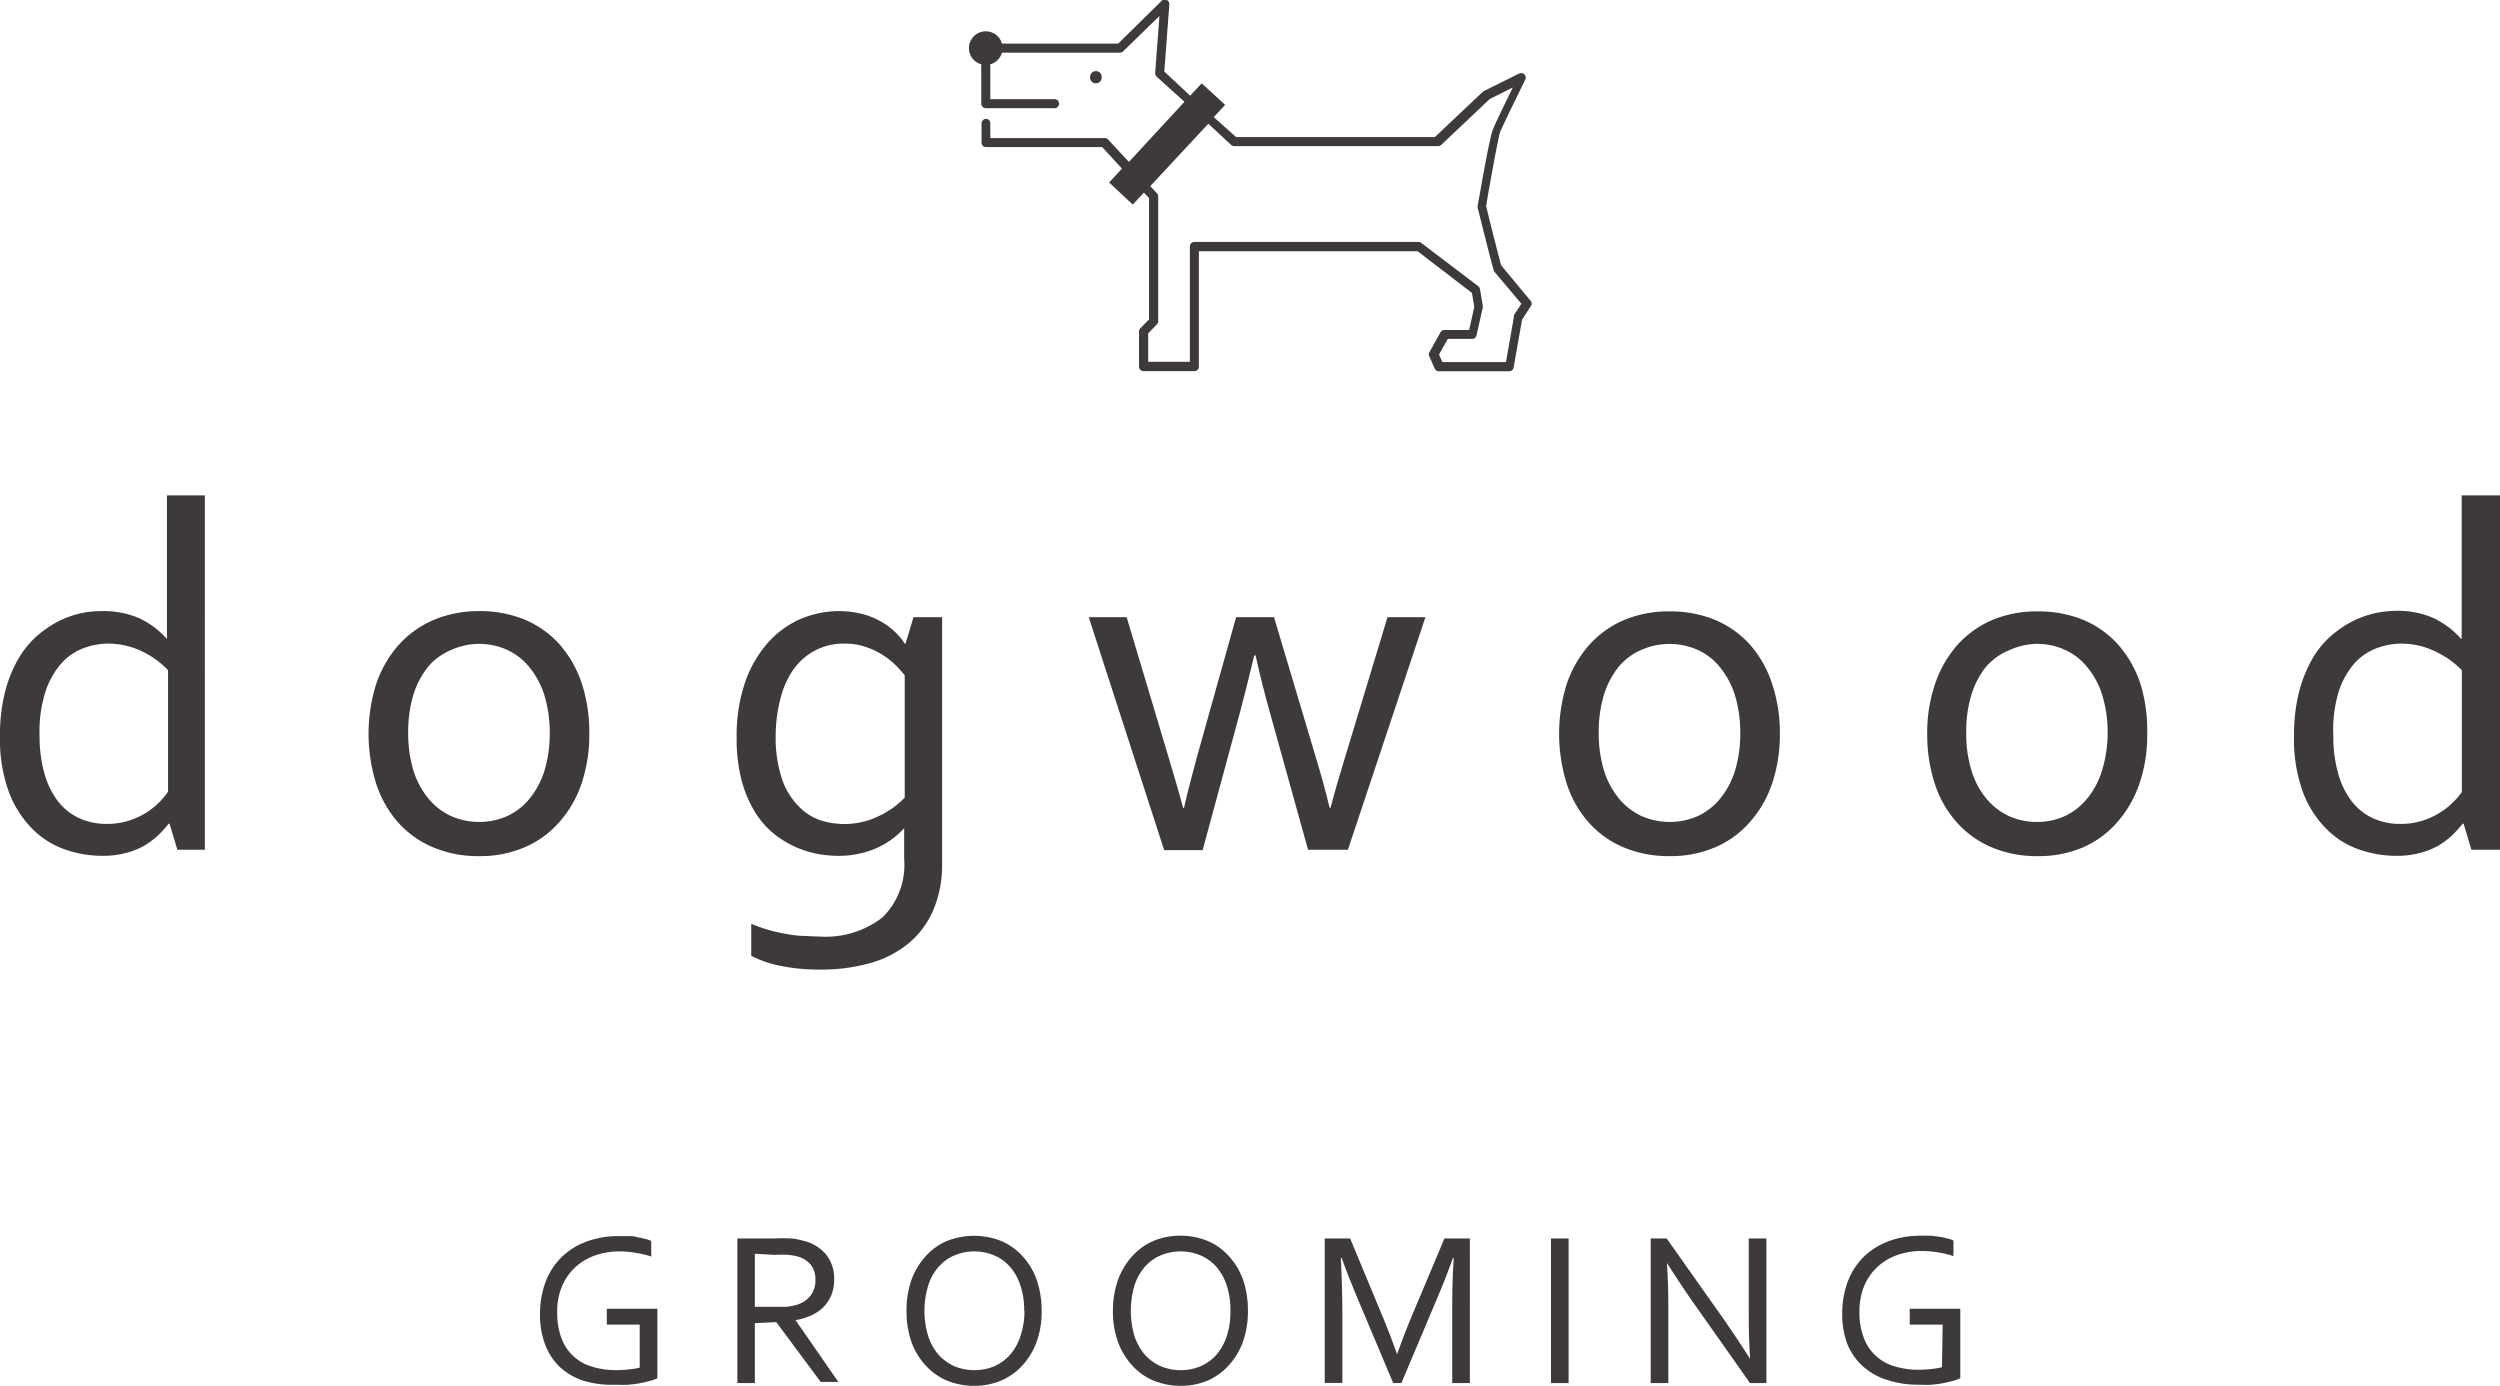
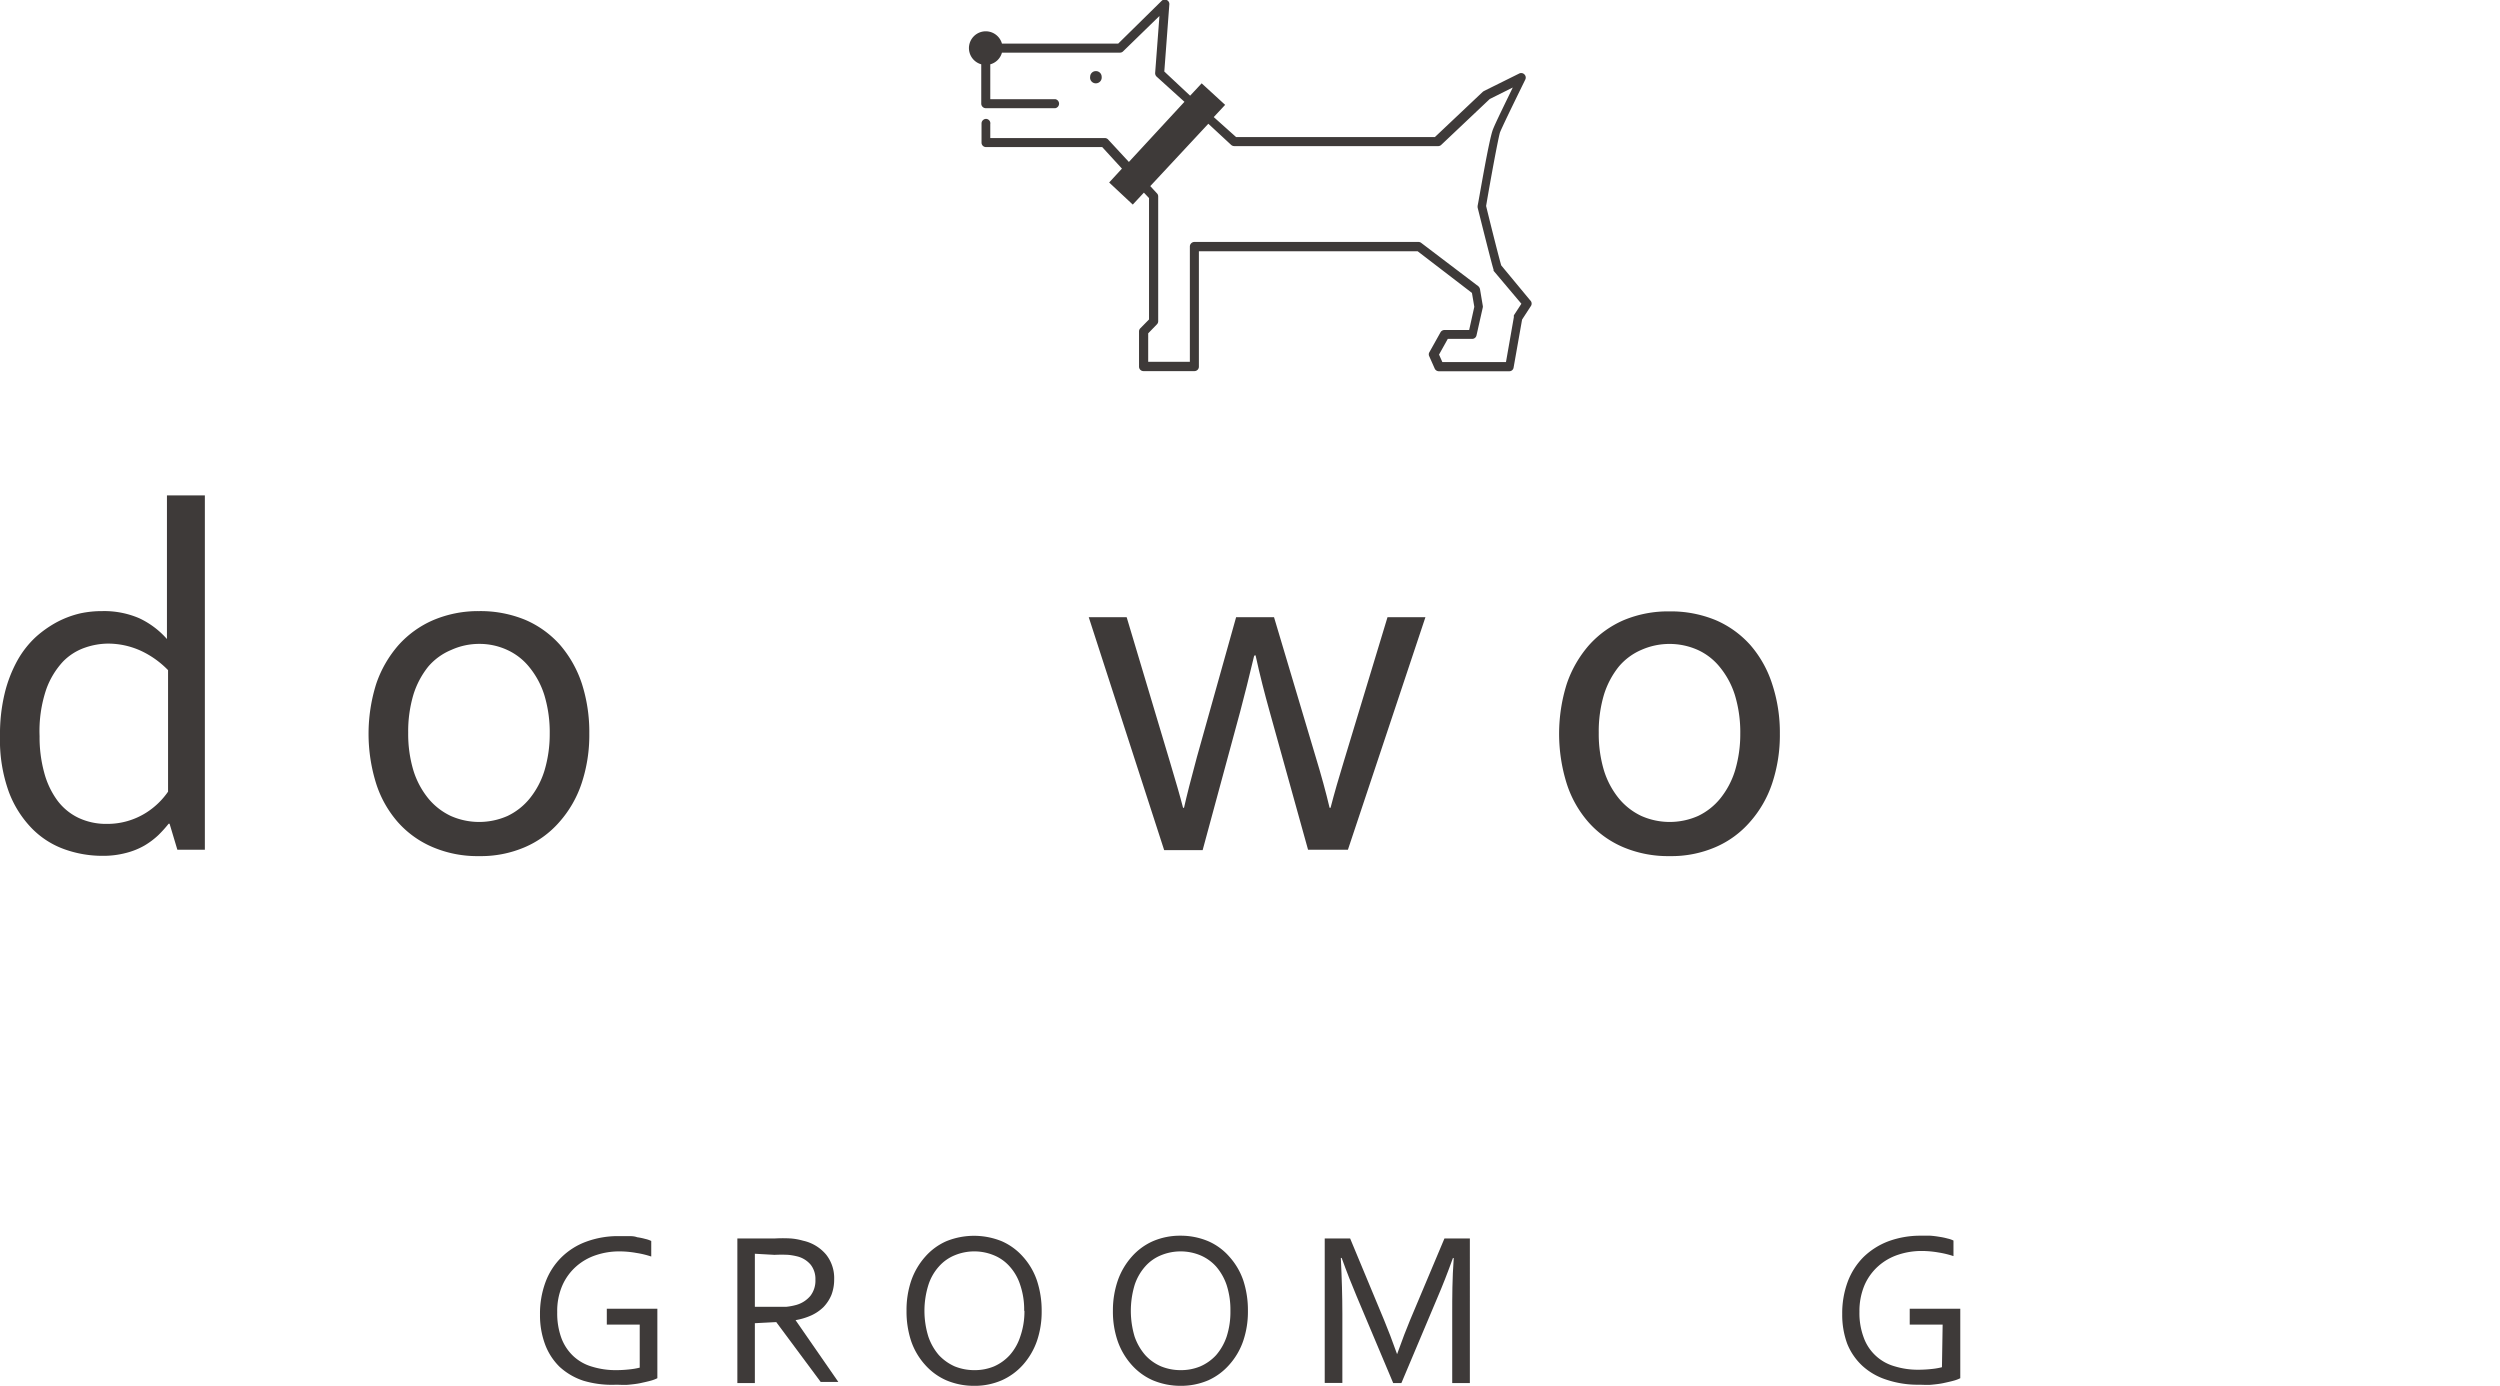
<svg xmlns="http://www.w3.org/2000/svg" viewBox="0 0 180 99.78">
  <defs>
    <style>.cls-1{fill:#3e3a39;}</style>
  </defs>
  <title>logo_salon</title>
  <g id="Layer_2" data-name="Layer 2">
    <g id="デザイン">
      <path class="cls-1" d="M46.06,95.37H43.69V94.23h3.64v5a2.45,2.45,0,0,1-.48.18c-.21.06-.45.11-.72.17s-.56.09-.87.12-.61,0-.91,0A7.15,7.15,0,0,1,42,99.41a4.71,4.71,0,0,1-1.71-1,4.41,4.41,0,0,1-1.05-1.63,6,6,0,0,1-.36-2.13,6.53,6.53,0,0,1,.39-2.32,4.9,4.9,0,0,1,1.14-1.79,5,5,0,0,1,1.8-1.14,6.6,6.6,0,0,1,2.32-.4q.35,0,.69,0c.22,0,.44,0,.65.08a4.56,4.56,0,0,1,.58.12,2.05,2.05,0,0,1,.44.15v1.12a6.59,6.59,0,0,0-1.08-.26,7,7,0,0,0-1.21-.11,5.25,5.25,0,0,0-1.69.27,4.08,4.08,0,0,0-1.42.81,3.94,3.94,0,0,0-1,1.37,4.62,4.62,0,0,0-.37,1.93,5.18,5.18,0,0,0,.3,1.86,3.44,3.44,0,0,0,.86,1.3,3.32,3.32,0,0,0,1.35.76,5.78,5.78,0,0,0,1.77.25,8.65,8.65,0,0,0,.88-.05,5.28,5.28,0,0,0,.78-.13Z" />
      <path class="cls-1" d="M54.35,95.27v4.31H53.09V89.17h2.69a9.88,9.88,0,0,1,1.17,0,4.49,4.49,0,0,1,.87.16,3,3,0,0,1,1.66,1,2.72,2.72,0,0,1,.58,1.78,3.08,3.08,0,0,1-.2,1.13,2.85,2.85,0,0,1-.57.87,3.11,3.11,0,0,1-.88.6,4.67,4.67,0,0,1-1.13.34v0l3.08,4.45H59.09l-3.2-4.31Zm0-5v3.82h1.26c.39,0,.72,0,1,0a4.44,4.44,0,0,0,.74-.14,2.05,2.05,0,0,0,1-.65,1.79,1.79,0,0,0,.36-1.16,1.66,1.66,0,0,0-.34-1.08,1.85,1.85,0,0,0-.93-.59,4.55,4.55,0,0,0-.67-.12,9.09,9.09,0,0,0-1,0Z" />
      <path class="cls-1" d="M75,94.38a6.5,6.5,0,0,1-.34,2.17,5.12,5.12,0,0,1-1,1.71,4.49,4.49,0,0,1-1.53,1.12,4.91,4.91,0,0,1-2,.4,5.1,5.1,0,0,1-2-.4,4.4,4.4,0,0,1-1.53-1.12,4.93,4.93,0,0,1-1-1.71,6.77,6.77,0,0,1-.33-2.17,6.6,6.6,0,0,1,.34-2.18,5.14,5.14,0,0,1,1-1.71,4.36,4.36,0,0,1,1.52-1.12,5.3,5.3,0,0,1,4,0,4.4,4.4,0,0,1,1.53,1.12,4.93,4.93,0,0,1,1,1.71A6.88,6.88,0,0,1,75,94.38Zm-1.26,0a5.49,5.49,0,0,0-.28-1.85,3.64,3.64,0,0,0-.76-1.34,3.06,3.06,0,0,0-1.14-.81,3.69,3.69,0,0,0-2.82,0,3.06,3.06,0,0,0-1.14.81,3.64,3.64,0,0,0-.76,1.34,6.25,6.25,0,0,0,0,3.7,4,4,0,0,0,.76,1.34,3.5,3.5,0,0,0,1.14.81,3.75,3.75,0,0,0,1.43.27,3.6,3.6,0,0,0,1.4-.27,3.36,3.36,0,0,0,1.13-.81,3.73,3.73,0,0,0,.76-1.34A5.49,5.49,0,0,0,73.76,94.38Z" />
      <path class="cls-1" d="M89.85,94.38a6.5,6.5,0,0,1-.34,2.17,5,5,0,0,1-1,1.71A4.45,4.45,0,0,1,87,99.38a5,5,0,0,1-2,.4,5.17,5.17,0,0,1-2-.4,4.4,4.4,0,0,1-1.53-1.12,5.08,5.08,0,0,1-1-1.71,6.5,6.5,0,0,1-.34-2.17,6.6,6.6,0,0,1,.35-2.18,5.12,5.12,0,0,1,1-1.71A4.4,4.4,0,0,1,83,89.37a4.92,4.92,0,0,1,2-.4,5.08,5.08,0,0,1,2,.4,4.27,4.27,0,0,1,1.52,1.12,4.93,4.93,0,0,1,1,1.71A6.88,6.88,0,0,1,89.85,94.38Zm-1.26,0a5.77,5.77,0,0,0-.27-1.85,4,4,0,0,0-.76-1.34,3.22,3.22,0,0,0-1.14-.81,3.72,3.72,0,0,0-2.83,0,3.06,3.06,0,0,0-1.14.81,3.79,3.79,0,0,0-.76,1.34,6.47,6.47,0,0,0,0,3.7,4.06,4.06,0,0,0,.77,1.34,3.3,3.3,0,0,0,1.14.81,3.7,3.7,0,0,0,1.42.27,3.6,3.6,0,0,0,1.4-.27,3.39,3.39,0,0,0,1.14-.81,4,4,0,0,0,.76-1.34A5.77,5.77,0,0,0,88.59,94.38Z" />
      <path class="cls-1" d="M100.9,99.58h-.59l-2.62-6.22c-.36-.85-.73-1.79-1.09-2.79h-.06c.07,1.45.11,2.77.11,4v5H95.38V89.17h1.83l2.45,5.89c.28.67.59,1.49.93,2.44h0c.38-1.06.69-1.87.93-2.44L104,89.17h1.83V99.58h-1.27v-5c0-1.18,0-2.51.11-4h-.06c-.38,1.06-.75,2-1.09,2.79Z" />
-       <path class="cls-1" d="M111.67,99.58V89.17h1.27V99.58Z" />
-       <path class="cls-1" d="M124.12,95c.64.92,1.27,1.87,1.89,2.84h0c-.07-1-.1-2-.1-3.1V89.17h1.27V99.58H126l-4.09-5.8c-.71-1-1.34-2-1.89-2.84h0c.07,1,.1,2.06.1,3.33v5.31h-1.27V89.17H120Z" />
      <path class="cls-1" d="M139.87,95.37H137.5V94.23h3.64v5a2.45,2.45,0,0,1-.48.18c-.21.06-.45.11-.72.17s-.56.09-.87.12-.61,0-.91,0a7.09,7.09,0,0,1-2.36-.37,4.67,4.67,0,0,1-1.72-1A4.41,4.41,0,0,1,133,96.75a6,6,0,0,1-.36-2.13,6.53,6.53,0,0,1,.39-2.32,5,5,0,0,1,1.14-1.79,5.22,5.22,0,0,1,1.8-1.14,6.64,6.64,0,0,1,2.32-.4q.35,0,.69,0a6.41,6.41,0,0,1,.65.08,4.56,4.56,0,0,1,.58.12,1.88,1.88,0,0,1,.44.15v1.12a6.72,6.72,0,0,0-1.07-.26,7.19,7.19,0,0,0-1.22-.11,5.29,5.29,0,0,0-1.69.27,4.08,4.08,0,0,0-1.42.81,3.94,3.94,0,0,0-1,1.37,4.78,4.78,0,0,0-.37,1.93,5,5,0,0,0,.31,1.86,3.31,3.31,0,0,0,2.21,2.06,5.67,5.67,0,0,0,1.76.25,8.85,8.85,0,0,0,.89-.05,4.92,4.92,0,0,0,.77-.13Z" />
      <path class="cls-1" d="M110.17,21.62l-2.08-2.51c-.12-.38-.72-2.75-1.09-4.28.32-1.9.86-4.83,1-5.3.28-.68,1.81-3.77,1.82-3.8a.32.32,0,0,0-.06-.37.32.32,0,0,0-.37-.07l-2.56,1.27-.08.06-3.44,3.25H89L87.39,8.43l.82-.88L86.52,6l-.83.89L83.83,5.15l.36-4.8A.32.32,0,0,0,84,0a.32.32,0,0,0-.36.06L80.51,3.14H72.14a1.21,1.21,0,1,0-1.49,1.49V7.47a.33.33,0,0,0,.33.32h5a.33.33,0,0,0,0-.65H71.3V4.63a1.19,1.19,0,0,0,.84-.84h8.5a.31.31,0,0,0,.22-.09l2.62-2.55-.31,4.11a.34.34,0,0,0,.11.26l2,1.81-4,4.33-1.49-1.61a.32.32,0,0,0-.24-.11H71.3v-1A.32.32,0,0,0,71,8.56a.33.33,0,0,0-.33.33v1.38a.32.32,0,0,0,.33.32h8.36l1.42,1.55-.92,1,1.7,1.59.8-.86.37.39V23l-.63.64a.32.32,0,0,0-.09.23V26.4a.32.32,0,0,0,.32.32H86a.32.32,0,0,0,.32-.32V18.09h15.75l3.91,3,.17,1-.37,1.67H104a.33.33,0,0,0-.28.16l-.81,1.45a.3.3,0,0,0,0,.29l.39.88a.33.33,0,0,0,.3.19h5.06a.31.31,0,0,0,.32-.27l.61-3.45.65-1A.32.32,0,0,0,110.17,21.62ZM109,22.7a.31.31,0,0,0,0,.12l-.57,3.25h-4.58l-.24-.54.63-1.13H106a.32.32,0,0,0,.31-.26l.45-2a.29.29,0,0,0,0-.13l-.2-1.19a.4.4,0,0,0-.12-.21l-4.11-3.12a.32.32,0,0,0-.2-.07H86a.33.33,0,0,0-.33.33v8.3h-3V24l.62-.64a.32.32,0,0,0,.1-.22v-9a.31.31,0,0,0-.09-.22l-.48-.52L87,8.91l1.65,1.53a.35.35,0,0,0,.22.08h14.67a.32.32,0,0,0,.23-.09l3.49-3.3,1.66-.83c-.48,1-1.23,2.51-1.42,3-.29.69-1,5-1.11,5.51a.66.66,0,0,0,0,.14c.32,1.28,1.07,4.28,1.15,4.47a.22.22,0,0,0,0,.08l2,2.37Z" />
      <path class="cls-1" d="M79.32,5.53a.41.41,0,0,0-.42-.41.41.41,0,0,0-.41.41A.41.41,0,0,0,78.9,6,.42.42,0,0,0,79.32,5.53Z" />
      <path class="cls-1" d="M0,53a12.54,12.54,0,0,1,.34-3.09,9.52,9.52,0,0,1,.91-2.35,6.88,6.88,0,0,1,1.32-1.69,7.85,7.85,0,0,1,1.57-1.1,7,7,0,0,1,1.65-.61A7.42,7.42,0,0,1,7.36,44a6.38,6.38,0,0,1,2.66.51,6.09,6.09,0,0,1,2,1.5h0V35.67h2.73V61.18H12.77l-.56-1.87h-.07a9,9,0,0,1-.74.82,5.67,5.67,0,0,1-1,.75,5.27,5.27,0,0,1-1.32.53,6.45,6.45,0,0,1-1.73.21,8.08,8.08,0,0,1-2.7-.47,6.21,6.21,0,0,1-2.35-1.5A7.57,7.57,0,0,1,.63,57,11,11,0,0,1,0,53Zm2.85,0a9.63,9.63,0,0,0,.33,2.62,6,6,0,0,0,.94,2,4.1,4.1,0,0,0,1.52,1.26,4.66,4.66,0,0,0,2.06.44,5.22,5.22,0,0,0,2.83-.81A5.47,5.47,0,0,0,12.1,57V48.25a6.61,6.61,0,0,0-1.95-1.39,5.69,5.69,0,0,0-2.4-.52,5.15,5.15,0,0,0-1.63.29,4.05,4.05,0,0,0-1.58,1,5.81,5.81,0,0,0-1.21,2A9.39,9.39,0,0,0,2.85,53Z" />
      <path class="cls-1" d="M42.43,52.83a11,11,0,0,1-.56,3.59,8,8,0,0,1-1.6,2.77A6.91,6.91,0,0,1,37.78,61a8,8,0,0,1-3.28.64A8.21,8.21,0,0,1,31.17,61a7,7,0,0,1-2.51-1.79,7.82,7.82,0,0,1-1.57-2.77,12,12,0,0,1,0-7.21,8.27,8.27,0,0,1,1.6-2.78,7.19,7.19,0,0,1,2.5-1.8A8.28,8.28,0,0,1,34.49,44a8.45,8.45,0,0,1,3.33.63,7.09,7.09,0,0,1,2.5,1.8,8.21,8.21,0,0,1,1.57,2.78A11.42,11.42,0,0,1,42.43,52.83Zm-2.85,0a9.25,9.25,0,0,0-.38-2.76,6,6,0,0,0-1.06-2,4.37,4.37,0,0,0-1.61-1.27,4.76,4.76,0,0,0-2-.44,4.84,4.84,0,0,0-2.05.44A4.37,4.37,0,0,0,30.83,48a6.15,6.15,0,0,0-1.06,2,9.25,9.25,0,0,0-.38,2.76,9.14,9.14,0,0,0,.38,2.73,6,6,0,0,0,1.07,2,4.68,4.68,0,0,0,1.62,1.26,5.05,5.05,0,0,0,4.08,0,4.62,4.62,0,0,0,1.6-1.26,6,6,0,0,0,1.06-2A9.14,9.14,0,0,0,39.58,52.83Z" />
-       <path class="cls-1" d="M60.45,44a6.62,6.62,0,0,1,1.9.28,5.79,5.79,0,0,1,1.39.66,5.16,5.16,0,0,1,.93.79,3.19,3.19,0,0,1,.46.61h.07l.57-1.9h2.06V62.16a8.22,8.22,0,0,1-.64,3.38,6.41,6.41,0,0,1-1.77,2.38,7.53,7.53,0,0,1-2.76,1.42,12.91,12.91,0,0,1-3.57.47,13.94,13.94,0,0,1-3-.29,8.1,8.1,0,0,1-2-.7V66.51a10.23,10.23,0,0,0,1.16.42c.38.11.76.2,1.16.28a12.14,12.14,0,0,0,1.23.17c.41,0,.88.05,1.38.05a6.66,6.66,0,0,0,4.51-1.37,5.29,5.29,0,0,0,1.57-4.2V59.63h0A6,6,0,0,1,63,61.11a6.84,6.84,0,0,1-2.72.51,8.46,8.46,0,0,1-1.52-.16,7.34,7.34,0,0,1-1.62-.54,7,7,0,0,1-1.55-1,6.15,6.15,0,0,1-1.3-1.57,8.59,8.59,0,0,1-.91-2.23,11.58,11.58,0,0,1-.34-3,11.82,11.82,0,0,1,.63-4.06,8.47,8.47,0,0,1,1.67-2.84,6.84,6.84,0,0,1,2.38-1.69A7.17,7.17,0,0,1,60.45,44Zm-4.6,8.91a9.43,9.43,0,0,0,.47,3.23,5.16,5.16,0,0,0,1.21,1.94,3.88,3.88,0,0,0,1.6,1,5.72,5.72,0,0,0,1.63.25,5.62,5.62,0,0,0,2.38-.51,6.42,6.42,0,0,0,2-1.39V48.63a6.16,6.16,0,0,0-.64-.72,5.53,5.53,0,0,0-.94-.75,5.74,5.74,0,0,0-1.22-.58,4.54,4.54,0,0,0-1.5-.24,4.39,4.39,0,0,0-3.69,1.83,6.15,6.15,0,0,0-.94,2.07A10.62,10.62,0,0,0,55.85,52.91Z" />
      <path class="cls-1" d="M90.3,47.21c-.36,1.53-.7,2.86-1,4l-2.71,10H83.82L78.39,44.44h2.73l3.12,10.43c.41,1.37.73,2.47.94,3.29h.07q.28-1.26.93-3.66L89,44.44h2.73l3,10.06q.61,2,1,3.66h.07c.28-1.08.6-2.18.94-3.29L99.9,44.44h2.73L97.05,61.18H94.18l-2.78-10c-.33-1.19-.68-2.52-1-4Z" />
      <path class="cls-1" d="M128.15,52.83a11,11,0,0,1-.56,3.59,8,8,0,0,1-1.6,2.77A6.91,6.91,0,0,1,123.5,61a8,8,0,0,1-3.28.64,8.29,8.29,0,0,1-3.34-.64,7,7,0,0,1-2.5-1.79,7.82,7.82,0,0,1-1.57-2.77,12,12,0,0,1,0-7.21,8.27,8.27,0,0,1,1.6-2.78,7.19,7.19,0,0,1,2.5-1.8,8.28,8.28,0,0,1,3.29-.63,8.45,8.45,0,0,1,3.33.63,7.09,7.09,0,0,1,2.5,1.8,8,8,0,0,1,1.56,2.78A11.14,11.14,0,0,1,128.15,52.83Zm-2.85,0a9.25,9.25,0,0,0-.38-2.76,6,6,0,0,0-1.06-2,4.37,4.37,0,0,0-1.61-1.27,5,5,0,0,0-4.09,0A4.37,4.37,0,0,0,116.55,48a6.15,6.15,0,0,0-1.06,2,9.25,9.25,0,0,0-.38,2.76,9.14,9.14,0,0,0,.38,2.73,6,6,0,0,0,1.07,2,4.68,4.68,0,0,0,1.62,1.26,5.05,5.05,0,0,0,4.08,0,4.62,4.62,0,0,0,1.6-1.26,6,6,0,0,0,1.06-2A9.14,9.14,0,0,0,125.3,52.83Z" />
-       <path class="cls-1" d="M154.6,52.83a10.77,10.77,0,0,1-.56,3.59,8.18,8.18,0,0,1-1.59,2.77A7,7,0,0,1,150,61a8,8,0,0,1-3.27.64,8.22,8.22,0,0,1-3.34-.64,7,7,0,0,1-2.5-1.79,7.69,7.69,0,0,1-1.58-2.77,11.31,11.31,0,0,1-.55-3.59,10.87,10.87,0,0,1,.57-3.62,8.25,8.25,0,0,1,1.59-2.78,7.19,7.19,0,0,1,2.5-1.8,8.28,8.28,0,0,1,3.29-.63,8.45,8.45,0,0,1,3.33.63,7,7,0,0,1,2.5,1.8,8.21,8.21,0,0,1,1.57,2.78A11.42,11.42,0,0,1,154.6,52.83Zm-2.85,0a9.25,9.25,0,0,0-.38-2.76,5.8,5.8,0,0,0-1.06-2,4.37,4.37,0,0,0-1.61-1.27,4.76,4.76,0,0,0-2-.44,4.84,4.84,0,0,0-2,.44A4.45,4.45,0,0,0,143,48a6,6,0,0,0-1.05,2,8.94,8.94,0,0,0-.38,2.76,8.83,8.83,0,0,0,.38,2.73,5.8,5.8,0,0,0,1.06,2,4.68,4.68,0,0,0,1.62,1.26,4.83,4.83,0,0,0,2.05.43,4.71,4.71,0,0,0,2-.43,4.53,4.53,0,0,0,1.6-1.26,5.8,5.8,0,0,0,1.06-2A9.14,9.14,0,0,0,151.75,52.83Z" />
-       <path class="cls-1" d="M165.17,53a12.54,12.54,0,0,1,.34-3.09,9.52,9.52,0,0,1,.91-2.35,6.44,6.44,0,0,1,1.32-1.69,7.58,7.58,0,0,1,1.57-1.1,7.11,7.11,0,0,1,1.64-.61,7.58,7.58,0,0,1,1.58-.18,6.41,6.41,0,0,1,2.66.51,6.19,6.19,0,0,1,2,1.5h.05V35.67H180V61.18h-2.06l-.56-1.87h-.07a10.74,10.74,0,0,1-.74.82,6.07,6.07,0,0,1-1,.75,5.27,5.27,0,0,1-1.32.53,6.48,6.48,0,0,1-1.74.21,8.06,8.06,0,0,1-2.69-.47,6.13,6.13,0,0,1-2.35-1.5A7.43,7.43,0,0,1,165.8,57,11,11,0,0,1,165.17,53ZM168,53a9.63,9.63,0,0,0,.33,2.62,5.83,5.83,0,0,0,.94,2,4.15,4.15,0,0,0,1.51,1.26,4.7,4.7,0,0,0,2.07.44,5.11,5.11,0,0,0,1.56-.23,5.21,5.21,0,0,0,1.26-.58,4.92,4.92,0,0,0,.95-.75,4.77,4.77,0,0,0,.63-.73V48.25a6.65,6.65,0,0,0-2-1.39,5.64,5.64,0,0,0-2.39-.52,5.15,5.15,0,0,0-1.63.29,4.16,4.16,0,0,0-1.59,1,5.8,5.8,0,0,0-1.2,2A9.39,9.39,0,0,0,168,53Z" />
    </g>
  </g>
</svg>